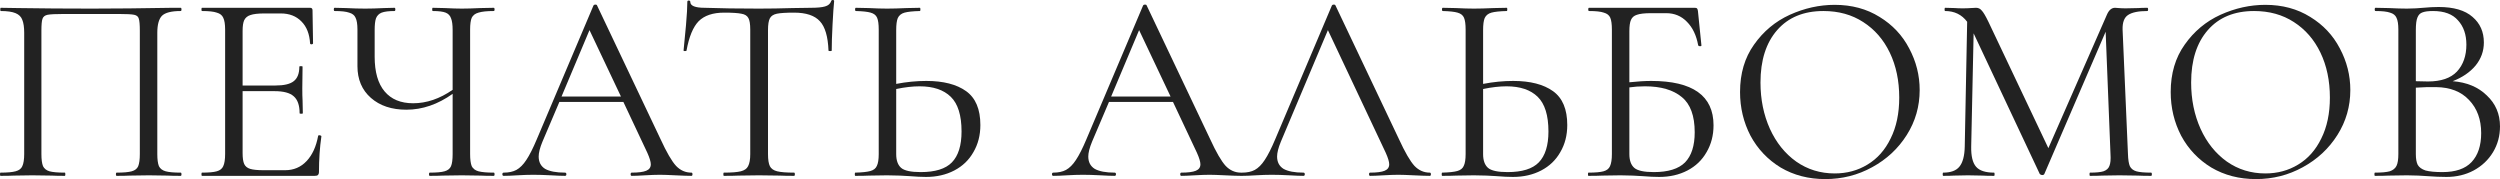
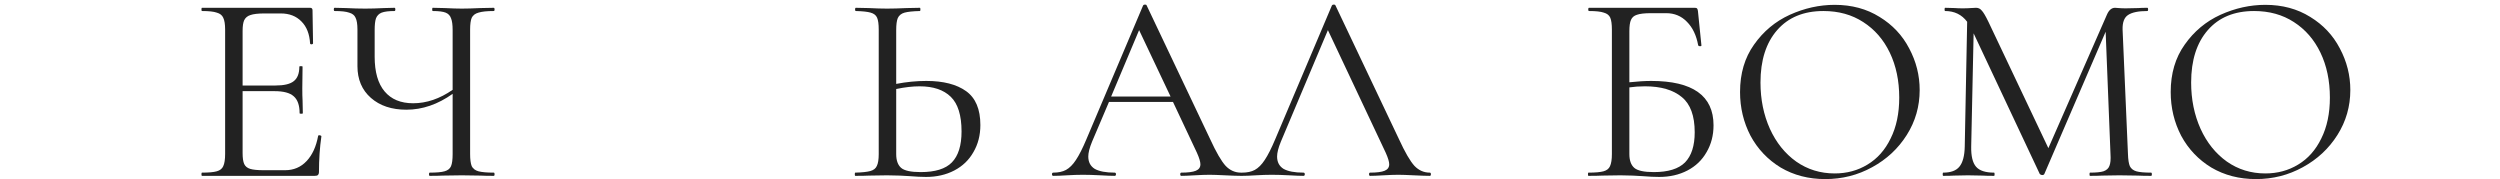
<svg xmlns="http://www.w3.org/2000/svg" width="893" height="64" viewBox="0 0 893 64" fill="none">
-   <path d="M64.545 61.664C64.737 61.664 64.834 61.856 64.834 62.24C64.834 62.624 64.737 62.816 64.545 62.816C62.496 62.816 60.895 62.785 59.743 62.721L53.212 62.624L46.392 62.721C45.239 62.785 43.671 62.816 41.686 62.816C41.493 62.816 41.397 62.624 41.397 62.24C41.397 61.856 41.493 61.664 41.686 61.664C44.119 61.664 45.912 61.504 47.064 61.184C48.217 60.864 48.985 60.255 49.37 59.359C49.754 58.398 49.946 56.958 49.946 55.036V10.95C49.946 8.773 49.818 7.332 49.562 6.627C49.37 5.923 48.825 5.475 47.929 5.283C47.032 5.091 45.207 4.995 42.454 4.995H22.764C19.882 4.995 17.961 5.091 17.001 5.283C16.04 5.475 15.432 5.955 15.176 6.723C14.92 7.428 14.792 8.837 14.792 10.95V55.036C14.792 56.958 14.984 58.398 15.368 59.359C15.816 60.255 16.585 60.864 17.673 61.184C18.826 61.504 20.651 61.664 23.148 61.664C23.276 61.664 23.34 61.856 23.34 62.24C23.34 62.624 23.276 62.816 23.148 62.816C21.163 62.816 19.594 62.785 18.442 62.721L11.526 62.624L4.995 62.721C3.842 62.785 2.241 62.816 0.192 62.816C0.064 62.816 0 62.624 0 62.24C0 61.856 0.064 61.664 0.192 61.664C2.625 61.664 4.418 61.504 5.571 61.184C6.788 60.864 7.588 60.255 7.972 59.359C8.42 58.398 8.644 56.958 8.644 55.036V11.718C8.644 9.733 8.42 8.196 7.972 7.108C7.588 6.019 6.788 5.219 5.571 4.706C4.354 4.194 2.593 3.938 0.288 3.938C0.16 3.938 0.096 3.746 0.096 3.362C0.096 2.978 0.16 2.785 0.288 2.785C2.465 2.785 4.546 2.817 6.531 2.881C14.856 3.01 23.596 3.074 32.753 3.074C41.077 3.074 50.618 2.978 61.376 2.785H64.545C64.737 2.785 64.834 2.978 64.834 3.362C64.834 3.746 64.737 3.938 64.545 3.938C61.216 3.938 58.974 4.514 57.822 5.667C56.733 6.82 56.189 8.837 56.189 11.718V55.036C56.189 56.958 56.381 58.398 56.765 59.359C57.214 60.255 58.014 60.864 59.167 61.184C60.319 61.504 62.112 61.664 64.545 61.664Z" fill="#222222" />
  <path d="M113.647 48.505C113.647 48.377 113.775 48.313 114.031 48.313C114.223 48.313 114.384 48.345 114.512 48.409C114.704 48.473 114.8 48.569 114.8 48.697C114.223 52.731 113.935 56.958 113.935 61.376C113.935 61.888 113.807 62.272 113.551 62.528C113.359 62.721 112.975 62.816 112.398 62.816H72.154C72.026 62.816 71.962 62.624 71.962 62.24C71.962 61.856 72.026 61.664 72.154 61.664C74.587 61.664 76.348 61.504 77.436 61.184C78.589 60.864 79.357 60.255 79.742 59.359C80.19 58.398 80.414 56.958 80.414 55.036V10.566C80.414 8.644 80.19 7.236 79.742 6.339C79.357 5.443 78.589 4.835 77.436 4.514C76.348 4.13 74.587 3.938 72.154 3.938C72.026 3.938 71.962 3.746 71.962 3.362C71.962 2.978 72.026 2.785 72.154 2.785H110.766C111.342 2.785 111.63 3.074 111.63 3.65L111.822 15.464C111.822 15.656 111.662 15.784 111.342 15.848C111.022 15.848 110.83 15.752 110.766 15.56C110.574 12.166 109.549 9.541 107.692 7.684C105.835 5.763 103.37 4.802 100.296 4.802H94.437C92.196 4.802 90.531 4.995 89.443 5.379C88.418 5.699 87.682 6.307 87.233 7.204C86.849 8.036 86.657 9.317 86.657 11.046V30.544H98.375C101.449 30.544 103.626 30.032 104.907 29.007C106.251 27.983 106.924 26.254 106.924 23.82C106.924 23.692 107.116 23.628 107.5 23.628C107.884 23.628 108.076 23.692 108.076 23.82L107.98 31.6C107.98 33.457 108.012 34.866 108.076 35.827L108.172 40.437C108.172 40.565 107.98 40.629 107.596 40.629C107.212 40.629 107.02 40.565 107.02 40.437C107.02 37.62 106.315 35.602 104.907 34.386C103.562 33.169 101.289 32.561 98.087 32.561H86.657V54.652C86.657 56.445 86.849 57.758 87.233 58.59C87.618 59.423 88.322 59.999 89.347 60.319C90.371 60.639 91.972 60.8 94.149 60.8H101.833C104.907 60.8 107.468 59.711 109.517 57.534C111.566 55.357 112.943 52.347 113.647 48.505Z" fill="#222222" />
  <path d="M176.378 61.664C176.57 61.664 176.666 61.856 176.666 62.24C176.666 62.624 176.57 62.816 176.378 62.816C174.393 62.816 172.792 62.785 171.576 62.721L164.948 62.624L158.129 62.721C157.04 62.785 155.503 62.816 153.518 62.816C153.326 62.816 153.23 62.624 153.23 62.24C153.23 61.856 153.326 61.664 153.518 61.664C155.952 61.664 157.712 61.504 158.801 61.184C159.954 60.864 160.722 60.255 161.106 59.359C161.49 58.462 161.682 57.022 161.682 55.036V33.521C156.368 37.299 150.861 39.188 145.162 39.188C139.911 39.188 135.685 37.78 132.483 34.962C129.282 32.145 127.681 28.367 127.681 23.628V10.566C127.681 8.644 127.457 7.236 127.009 6.339C126.624 5.443 125.856 4.835 124.703 4.514C123.615 4.13 121.886 3.938 119.517 3.938C119.325 3.938 119.229 3.746 119.229 3.362C119.229 2.978 119.325 2.785 119.517 2.785L123.551 2.881C126.112 3.01 128.417 3.074 130.466 3.074C132.387 3.074 134.628 3.01 137.19 2.881L140.936 2.785C141.128 2.785 141.224 2.978 141.224 3.362C141.224 3.746 141.128 3.938 140.936 3.938C138.887 3.938 137.35 4.13 136.325 4.514C135.365 4.899 134.693 5.571 134.308 6.531C133.988 7.428 133.828 8.837 133.828 10.758V20.267C133.828 25.709 135.013 29.84 137.382 32.657C139.751 35.474 143.145 36.883 147.563 36.883C152.366 36.883 157.072 35.282 161.682 32.081V10.758C161.682 8.837 161.49 7.428 161.106 6.531C160.786 5.571 160.146 4.899 159.185 4.514C158.225 4.13 156.688 3.938 154.575 3.938C154.447 3.938 154.383 3.746 154.383 3.362C154.383 2.978 154.447 2.785 154.575 2.785L158.801 2.881C161.362 3.01 163.411 3.074 164.948 3.074C166.677 3.074 168.886 3.01 171.576 2.881L176.378 2.785C176.57 2.785 176.666 2.978 176.666 3.362C176.666 3.746 176.57 3.938 176.378 3.938C173.945 3.938 172.12 4.13 170.903 4.514C169.751 4.835 168.95 5.443 168.502 6.339C168.118 7.236 167.926 8.644 167.926 10.566V55.036C167.926 56.958 168.118 58.398 168.502 59.359C168.95 60.255 169.751 60.864 170.903 61.184C172.12 61.504 173.945 61.664 176.378 61.664Z" fill="#222222" />
-   <path d="M246.97 61.664C247.226 61.664 247.354 61.856 247.354 62.24C247.354 62.624 247.226 62.816 246.97 62.816C245.754 62.816 243.865 62.752 241.303 62.624C238.742 62.496 236.885 62.432 235.732 62.432C234.324 62.432 232.531 62.496 230.354 62.624C228.304 62.752 226.736 62.816 225.647 62.816C225.391 62.816 225.263 62.624 225.263 62.24C225.263 61.856 225.391 61.664 225.647 61.664C228.016 61.664 229.745 61.44 230.834 60.992C231.922 60.543 232.467 59.775 232.467 58.686C232.467 57.79 232.05 56.413 231.218 54.556L222.67 36.403H199.81L193.759 50.618C192.862 52.795 192.414 54.556 192.414 55.901C192.414 57.886 193.182 59.359 194.719 60.319C196.32 61.216 198.689 61.664 201.827 61.664C202.147 61.664 202.307 61.856 202.307 62.24C202.307 62.624 202.147 62.816 201.827 62.816C200.674 62.816 199.009 62.752 196.832 62.624C194.399 62.496 192.286 62.432 190.493 62.432C188.828 62.432 186.907 62.496 184.73 62.624C182.809 62.752 181.208 62.816 179.927 62.816C179.607 62.816 179.447 62.624 179.447 62.24C179.447 61.856 179.607 61.664 179.927 61.664C181.72 61.664 183.225 61.344 184.442 60.703C185.722 59.999 186.907 58.815 187.996 57.15C189.148 55.421 190.397 52.955 191.742 49.754L212.008 1.921C212.136 1.729 212.36 1.633 212.68 1.633C213.001 1.633 213.193 1.729 213.257 1.921L235.924 49.658C238.102 54.396 239.959 57.598 241.495 59.263C243.032 60.864 244.857 61.664 246.97 61.664ZM200.578 34.482H221.805L210.567 10.758L200.578 34.482Z" fill="#222222" />
-   <path d="M258.672 4.514C254.638 4.514 251.597 5.539 249.548 7.588C247.563 9.637 246.122 13.127 245.226 18.057C245.226 18.185 245.033 18.25 244.649 18.25C244.329 18.25 244.169 18.185 244.169 18.057C244.425 15.752 244.713 12.743 245.033 9.029C245.354 5.315 245.514 2.529 245.514 0.672C245.514 0.352 245.674 0.192 245.994 0.192C246.378 0.192 246.57 0.352 246.57 0.672C246.57 2.081 248.299 2.785 251.757 2.785C257.2 2.978 263.635 3.074 271.063 3.074C274.841 3.074 278.843 3.01 283.069 2.881L289.6 2.785C291.906 2.785 293.603 2.625 294.691 2.305C295.844 1.985 296.58 1.345 296.9 0.384C296.964 0.128 297.156 0 297.477 0C297.797 0 297.957 0.128 297.957 0.384C297.765 2.241 297.573 5.059 297.381 8.837C297.188 12.614 297.092 15.688 297.092 18.057C297.092 18.185 296.9 18.25 296.516 18.25C296.132 18.25 295.94 18.185 295.94 18.057C295.748 13.063 294.723 9.573 292.866 7.588C291.009 5.539 287.936 4.514 283.645 4.514C280.764 4.514 278.715 4.642 277.498 4.899C276.282 5.155 275.449 5.699 275.001 6.531C274.553 7.364 274.329 8.773 274.329 10.758V55.036C274.329 57.022 274.553 58.462 275.001 59.359C275.449 60.255 276.314 60.864 277.594 61.184C278.875 61.504 280.892 61.664 283.645 61.664C283.838 61.664 283.934 61.856 283.934 62.24C283.934 62.624 283.838 62.816 283.645 62.816C281.532 62.816 279.835 62.785 278.555 62.721L271.063 62.624L263.859 62.721C262.579 62.785 260.818 62.816 258.576 62.816C258.448 62.816 258.384 62.624 258.384 62.24C258.384 61.856 258.448 61.664 258.576 61.664C261.33 61.664 263.347 61.504 264.628 61.184C265.908 60.864 266.773 60.255 267.221 59.359C267.733 58.398 267.989 56.958 267.989 55.036V10.566C267.989 8.58 267.765 7.204 267.317 6.435C266.869 5.603 266.036 5.091 264.82 4.899C263.603 4.642 261.554 4.514 258.672 4.514Z" fill="#222222" />
  <path d="M330.882 28.911C336.965 28.911 341.703 30.128 345.097 32.561C348.491 34.994 350.188 39.028 350.188 44.663C350.188 48.313 349.355 51.547 347.69 54.364C346.09 57.182 343.816 59.359 340.871 60.895C337.925 62.432 334.564 63.201 330.786 63.201C329.121 63.201 327.136 63.105 324.831 62.913C323.934 62.849 322.781 62.785 321.373 62.721C320.028 62.657 318.523 62.624 316.858 62.624L310.519 62.721C309.302 62.785 307.638 62.816 305.524 62.816C305.396 62.816 305.332 62.624 305.332 62.24C305.332 61.856 305.396 61.664 305.524 61.664C307.958 61.6 309.751 61.408 310.903 61.088C312.056 60.767 312.824 60.159 313.208 59.263C313.657 58.366 313.881 56.958 313.881 55.036V10.566C313.881 8.644 313.689 7.236 313.305 6.339C312.92 5.443 312.152 4.835 310.999 4.514C309.911 4.194 308.15 4.002 305.717 3.938C305.525 3.938 305.428 3.746 305.428 3.362C305.428 2.978 305.525 2.785 305.717 2.785L310.327 2.881C312.888 3.01 315.065 3.074 316.858 3.074C318.715 3.074 321.053 3.01 323.87 2.881L328.576 2.785C328.704 2.785 328.769 2.978 328.769 3.362C328.769 3.746 328.704 3.938 328.576 3.938C326.079 4.002 324.254 4.194 323.102 4.514C321.949 4.835 321.149 5.475 320.7 6.435C320.316 7.332 320.124 8.773 320.124 10.758V29.968C323.774 29.263 327.36 28.911 330.882 28.911ZM328.865 61.472C334.051 61.472 337.765 60.319 340.006 58.014C342.312 55.645 343.464 51.963 343.464 46.968C343.464 41.205 342.183 37.075 339.622 34.578C337.061 32.081 333.347 30.832 328.48 30.832C325.983 30.832 323.198 31.152 320.124 31.793V55.036C320.124 57.278 320.7 58.91 321.853 59.935C323.006 60.96 325.343 61.472 328.865 61.472Z" fill="#222222" />
  <path d="M443.291 61.664C443.547 61.664 443.675 61.856 443.675 62.24C443.675 62.624 443.547 62.816 443.291 62.816C442.074 62.816 440.185 62.752 437.624 62.624C435.062 62.496 433.205 62.432 432.053 62.432C430.644 62.432 428.851 62.496 426.674 62.624C424.625 62.752 423.056 62.816 421.968 62.816C421.711 62.816 421.583 62.624 421.583 62.24C421.583 61.856 421.711 61.664 421.968 61.664C424.337 61.664 426.066 61.44 427.154 60.992C428.243 60.543 428.787 59.775 428.787 58.686C428.787 57.79 428.371 56.413 427.538 54.556L418.99 36.403H396.13L390.079 50.618C389.183 52.795 388.734 54.556 388.734 55.901C388.734 57.886 389.503 59.359 391.04 60.319C392.64 61.216 395.01 61.664 398.147 61.664C398.467 61.664 398.627 61.856 398.627 62.24C398.627 62.624 398.467 62.816 398.147 62.816C396.995 62.816 395.33 62.752 393.153 62.624C390.719 62.496 388.606 62.432 386.813 62.432C385.148 62.432 383.227 62.496 381.05 62.624C379.129 62.752 377.529 62.816 376.248 62.816C375.928 62.816 375.768 62.624 375.768 62.24C375.768 61.856 375.928 61.664 376.248 61.664C378.041 61.664 379.546 61.344 380.762 60.703C382.043 59.999 383.227 58.815 384.316 57.15C385.469 55.421 386.717 52.955 388.062 49.754L408.328 1.921C408.457 1.729 408.681 1.633 409.001 1.633C409.321 1.633 409.513 1.729 409.577 1.921L432.245 49.658C434.422 54.396 436.279 57.598 437.816 59.263C439.353 60.864 441.178 61.664 443.291 61.664ZM396.899 34.482H418.126L406.888 10.758L396.899 34.482Z" fill="#222222" />
  <path d="M510.732 61.664C510.988 61.664 511.116 61.856 511.116 62.24C511.116 62.624 510.988 62.816 510.732 62.816C509.515 62.816 507.626 62.752 505.065 62.624C502.504 62.496 500.647 62.432 499.494 62.432C498.085 62.432 496.292 62.496 494.115 62.624C492.066 62.752 490.497 62.816 489.409 62.816C489.153 62.816 489.025 62.624 489.025 62.24C489.025 61.856 489.153 61.664 489.409 61.664C491.778 61.664 493.507 61.44 494.595 60.992C495.684 60.543 496.228 59.775 496.228 58.686C496.228 57.79 495.812 56.413 494.98 54.556L474.329 10.758L457.52 50.618C456.624 52.795 456.176 54.556 456.176 55.901C456.176 57.886 456.944 59.359 458.481 60.319C460.082 61.216 462.451 61.664 465.588 61.664C465.909 61.664 466.069 61.856 466.069 62.24C466.069 62.624 465.909 62.816 465.588 62.816C464.436 62.816 462.771 62.752 460.594 62.624C458.161 62.496 456.047 62.432 454.255 62.432C452.59 62.432 450.669 62.496 448.492 62.624C446.571 62.752 444.97 62.816 443.689 62.816C443.369 62.816 443.209 62.624 443.209 62.24C443.209 61.856 443.369 61.664 443.689 61.664C445.482 61.664 446.987 61.344 448.203 60.703C449.484 59.999 450.669 58.815 451.757 57.15C452.91 55.421 454.158 52.955 455.503 49.754L475.77 1.921C475.898 1.729 476.122 1.633 476.442 1.633C476.762 1.633 476.954 1.729 477.018 1.921L499.686 49.658C501.863 54.396 503.72 57.598 505.257 59.263C506.794 60.864 508.619 61.664 510.732 61.664Z" fill="#222222" />
-   <path d="M540.521 28.911C546.605 28.911 551.343 30.128 554.737 32.561C558.131 34.994 559.827 39.028 559.827 44.663C559.827 48.313 558.995 51.547 557.33 54.364C555.729 57.182 553.456 59.359 550.511 60.895C547.565 62.432 544.203 63.201 540.425 63.201C538.761 63.201 536.776 63.105 534.47 62.913C533.574 62.849 532.421 62.785 531.013 62.721C529.668 62.657 528.163 62.624 526.498 62.624L520.159 62.721C518.942 62.785 517.277 62.816 515.164 62.816C515.036 62.816 514.972 62.624 514.972 62.24C514.972 61.856 515.036 61.664 515.164 61.664C517.598 61.6 519.391 61.408 520.543 61.088C521.696 60.767 522.464 60.159 522.848 59.263C523.297 58.366 523.521 56.958 523.521 55.036V10.566C523.521 8.644 523.329 7.236 522.944 6.339C522.56 5.443 521.792 4.835 520.639 4.514C519.551 4.194 517.79 4.002 515.356 3.938C515.164 3.938 515.068 3.746 515.068 3.362C515.068 2.978 515.164 2.785 515.356 2.785L519.967 2.881C522.528 3.01 524.705 3.074 526.498 3.074C528.355 3.074 530.692 3.01 533.51 2.881L538.216 2.785C538.344 2.785 538.408 2.978 538.408 3.362C538.408 3.746 538.344 3.938 538.216 3.938C535.719 4.002 533.894 4.194 532.741 4.514C531.589 4.835 530.788 5.475 530.34 6.435C529.956 7.332 529.764 8.773 529.764 10.758V29.968C533.414 29.263 537 28.911 540.521 28.911ZM538.504 61.472C543.691 61.472 547.405 60.319 549.646 58.014C551.951 55.645 553.104 51.963 553.104 46.968C553.104 41.205 551.823 37.075 549.262 34.578C546.701 32.081 542.987 30.832 538.12 30.832C535.623 30.832 532.838 31.152 529.764 31.793V55.036C529.764 57.278 530.34 58.91 531.493 59.935C532.645 60.96 534.983 61.472 538.504 61.472Z" fill="#222222" />
  <path d="M589.79 28.911C604.645 28.911 612.073 34.194 612.073 44.759C612.073 48.345 611.241 51.547 609.576 54.364C607.975 57.182 605.702 59.359 602.756 60.895C599.811 62.432 596.449 63.201 592.671 63.201C590.942 63.201 588.925 63.105 586.62 62.913C585.66 62.849 584.507 62.785 583.162 62.721C581.818 62.657 580.377 62.624 578.84 62.624L572.309 62.721C571.156 62.785 569.523 62.816 567.41 62.816C567.282 62.816 567.218 62.624 567.218 62.24C567.218 61.856 567.282 61.664 567.41 61.664C569.843 61.664 571.636 61.504 572.789 61.184C573.941 60.864 574.71 60.255 575.094 59.359C575.542 58.398 575.766 56.958 575.766 55.036V10.566C575.766 8.644 575.574 7.236 575.19 6.339C574.806 5.443 574.038 4.835 572.885 4.514C571.796 4.13 570.035 3.938 567.602 3.938C567.41 3.938 567.314 3.746 567.314 3.362C567.314 2.978 567.41 2.785 567.602 2.785H605.446C605.83 2.785 606.086 2.881 606.214 3.074C606.342 3.202 606.438 3.49 606.502 3.938L607.751 16.232C607.751 16.424 607.591 16.521 607.271 16.521C606.951 16.521 606.726 16.424 606.598 16.232C605.958 12.647 604.613 9.829 602.564 7.78C600.579 5.731 598.114 4.706 595.168 4.706H589.694C587.453 4.706 585.788 4.899 584.699 5.283C583.675 5.603 582.97 6.211 582.586 7.108C582.202 7.94 582.01 9.285 582.01 11.142V29.391C585.019 29.071 587.613 28.911 589.79 28.911ZM590.75 61.472C595.873 61.472 599.587 60.319 601.892 58.014C604.197 55.645 605.35 52.059 605.35 47.257C605.35 41.365 603.813 37.171 600.739 34.674C597.666 32.113 593.28 30.832 587.581 30.832C585.596 30.832 583.739 30.96 582.01 31.216V55.036C582.01 57.278 582.586 58.91 583.739 59.935C584.891 60.96 587.228 61.472 590.75 61.472Z" fill="#222222" />
  <path d="M651.993 63.969C646.038 63.969 640.723 62.592 636.049 59.839C631.439 57.022 627.853 53.244 625.291 48.505C622.794 43.703 621.545 38.484 621.545 32.849C621.545 26.254 623.21 20.619 626.54 15.944C629.87 11.206 634.128 7.652 639.315 5.283C644.565 2.914 649.912 1.729 655.355 1.729C661.438 1.729 666.785 3.17 671.395 6.051C676.006 8.869 679.527 12.614 681.961 17.289C684.458 21.963 685.707 26.926 685.707 32.177C685.707 38.004 684.17 43.35 681.096 48.217C678.023 53.084 673.893 56.925 668.706 59.743C663.583 62.56 658.012 63.969 651.993 63.969ZM655.355 61.952C659.709 61.952 663.615 60.895 667.073 58.782C670.595 56.669 673.348 53.564 675.333 49.466C677.382 45.367 678.407 40.501 678.407 34.866C678.407 28.847 677.286 23.5 675.045 18.826C672.804 14.151 669.634 10.501 665.536 7.876C661.502 5.251 656.764 3.938 651.321 3.938C644.277 3.938 638.77 6.211 634.8 10.758C630.83 15.304 628.845 21.547 628.845 29.487C628.845 35.506 629.966 41.013 632.207 46.008C634.448 50.938 637.586 54.844 641.62 57.726C645.654 60.543 650.232 61.952 655.355 61.952Z" fill="#222222" />
  <path d="M768.369 61.664C768.562 61.664 768.658 61.856 768.658 62.24C768.658 62.624 768.562 62.816 768.369 62.816C766.384 62.816 764.816 62.785 763.663 62.721L757.036 62.624L750.888 62.721C749.864 62.785 748.423 62.816 746.566 62.816C746.438 62.816 746.374 62.624 746.374 62.24C746.374 61.856 746.438 61.664 746.566 61.664C748.743 61.664 750.344 61.504 751.369 61.184C752.457 60.8 753.162 60.159 753.482 59.263C753.866 58.366 753.994 56.958 753.866 55.036L752.137 11.334L730.238 62.144C730.11 62.4 729.853 62.528 729.469 62.528C729.149 62.528 728.861 62.4 728.605 62.144L704.977 11.91L704.112 52.347C704.048 55.741 704.624 58.142 705.841 59.551C707.058 60.96 709.203 61.664 712.276 61.664C712.405 61.664 712.469 61.856 712.469 62.24C712.469 62.624 712.405 62.816 712.276 62.816C710.484 62.816 709.107 62.785 708.146 62.721L702.96 62.624L697.965 62.721C697.069 62.785 695.788 62.816 694.123 62.816C693.995 62.816 693.931 62.624 693.931 62.24C693.931 61.856 693.995 61.664 694.123 61.664C696.812 61.664 698.733 60.96 699.886 59.551C701.103 58.078 701.743 55.677 701.807 52.347L702.671 7.78C700.75 5.219 698.125 3.938 694.795 3.938C694.667 3.938 694.603 3.746 694.603 3.362C694.603 2.978 694.667 2.785 694.795 2.785L698.349 2.881C698.99 2.946 699.886 2.978 701.039 2.978C702.191 2.978 703.152 2.946 703.92 2.881C704.752 2.817 705.393 2.785 705.841 2.785C706.674 2.785 707.346 3.106 707.858 3.746C708.434 4.322 709.235 5.667 710.259 7.78L731.678 52.923L752.617 5.187C753.322 3.586 754.282 2.785 755.499 2.785C755.819 2.785 756.267 2.817 756.843 2.881C757.484 2.946 758.316 2.978 759.341 2.978L763.855 2.881C764.56 2.817 765.616 2.785 767.025 2.785C767.217 2.785 767.313 2.978 767.313 3.362C767.313 3.746 767.217 3.938 767.025 3.938C763.823 3.938 761.518 4.418 760.109 5.379C758.765 6.275 758.124 8.004 758.188 10.566L760.109 55.036C760.173 57.022 760.397 58.462 760.782 59.359C761.23 60.255 761.998 60.864 763.087 61.184C764.175 61.504 765.936 61.664 768.369 61.664Z" fill="#222222" />
  <path d="M805.823 63.969C799.868 63.969 794.553 62.592 789.879 59.839C785.268 57.022 781.682 53.244 779.121 48.505C776.624 43.703 775.375 38.484 775.375 32.849C775.375 26.254 777.04 20.619 780.37 15.944C783.699 11.206 787.958 7.652 793.144 5.283C798.395 2.914 803.742 1.729 809.185 1.729C815.268 1.729 820.615 3.17 825.225 6.051C829.835 8.869 833.357 12.614 835.79 17.289C838.288 21.963 839.536 26.926 839.536 32.177C839.536 38.004 838 43.35 834.926 48.217C831.852 53.084 827.722 56.925 822.536 59.743C817.413 62.56 811.842 63.969 805.823 63.969ZM809.185 61.952C813.539 61.952 817.445 60.895 820.903 58.782C824.425 56.669 827.178 53.564 829.163 49.466C831.212 45.367 832.237 40.501 832.237 34.866C832.237 28.847 831.116 23.5 828.875 18.826C826.634 14.151 823.464 10.501 819.366 7.876C815.332 5.251 810.593 3.938 805.151 3.938C798.107 3.938 792.6 6.211 788.63 10.758C784.66 15.304 782.675 21.547 782.675 29.487C782.675 35.506 783.795 41.013 786.037 46.008C788.278 50.938 791.415 54.844 795.449 57.726C799.484 60.543 804.062 61.952 809.185 61.952Z" fill="#222222" />
-   <path d="M876.095 29.007C881.154 29.391 885.22 31.088 888.294 34.098C891.431 37.043 893 40.725 893 45.143C893 48.537 892.168 51.611 890.503 54.364C888.838 57.118 886.533 59.295 883.587 60.895C880.706 62.432 877.472 63.201 873.886 63.201C871.773 63.201 869.468 63.105 866.971 62.913C866.074 62.849 865.018 62.785 863.801 62.721C862.584 62.657 861.24 62.624 859.767 62.624L853.235 62.721C852.083 62.785 850.45 62.816 848.337 62.816C848.209 62.816 848.145 62.624 848.145 62.24C848.145 61.856 848.209 61.664 848.337 61.664C850.706 61.664 852.467 61.504 853.62 61.184C854.772 60.8 855.573 60.159 856.021 59.263C856.469 58.366 856.693 56.958 856.693 55.036V10.566C856.693 8.644 856.469 7.236 856.021 6.339C855.637 5.443 854.868 4.835 853.716 4.514C852.627 4.13 850.898 3.938 848.529 3.938C848.337 3.938 848.241 3.746 848.241 3.362C848.241 2.978 848.337 2.785 848.529 2.785L853.235 2.881C855.925 3.01 858.102 3.074 859.767 3.074C860.919 3.074 861.976 3.042 862.936 2.978C863.961 2.914 864.825 2.849 865.53 2.785C867.515 2.593 869.372 2.497 871.101 2.497C876.479 2.497 880.514 3.682 883.203 6.051C885.892 8.356 887.237 11.398 887.237 15.176C887.237 18.25 886.245 21.003 884.26 23.436C882.274 25.805 879.553 27.662 876.095 29.007ZM869.084 3.938C867.419 3.938 866.17 4.098 865.338 4.418C864.505 4.674 863.897 5.283 863.513 6.243C863.129 7.14 862.936 8.644 862.936 10.758V29.007L867.259 29.103C871.933 29.103 875.391 27.919 877.632 25.549C879.873 23.116 880.994 19.914 880.994 15.944C880.994 12.358 880.001 9.477 878.016 7.3C876.095 5.059 873.118 3.938 869.084 3.938ZM872.445 61.472C877.12 61.472 880.578 60.287 882.819 57.918C885.124 55.485 886.277 52.027 886.277 47.545C886.277 42.678 884.836 38.74 881.954 35.73C879.137 32.721 875.231 31.184 870.236 31.12C868.187 31.056 865.754 31.12 862.936 31.312V55.036C862.936 56.701 863.161 57.982 863.609 58.879C864.121 59.775 865.05 60.447 866.394 60.895C867.803 61.28 869.82 61.472 872.445 61.472Z" fill="#222222" />
</svg>